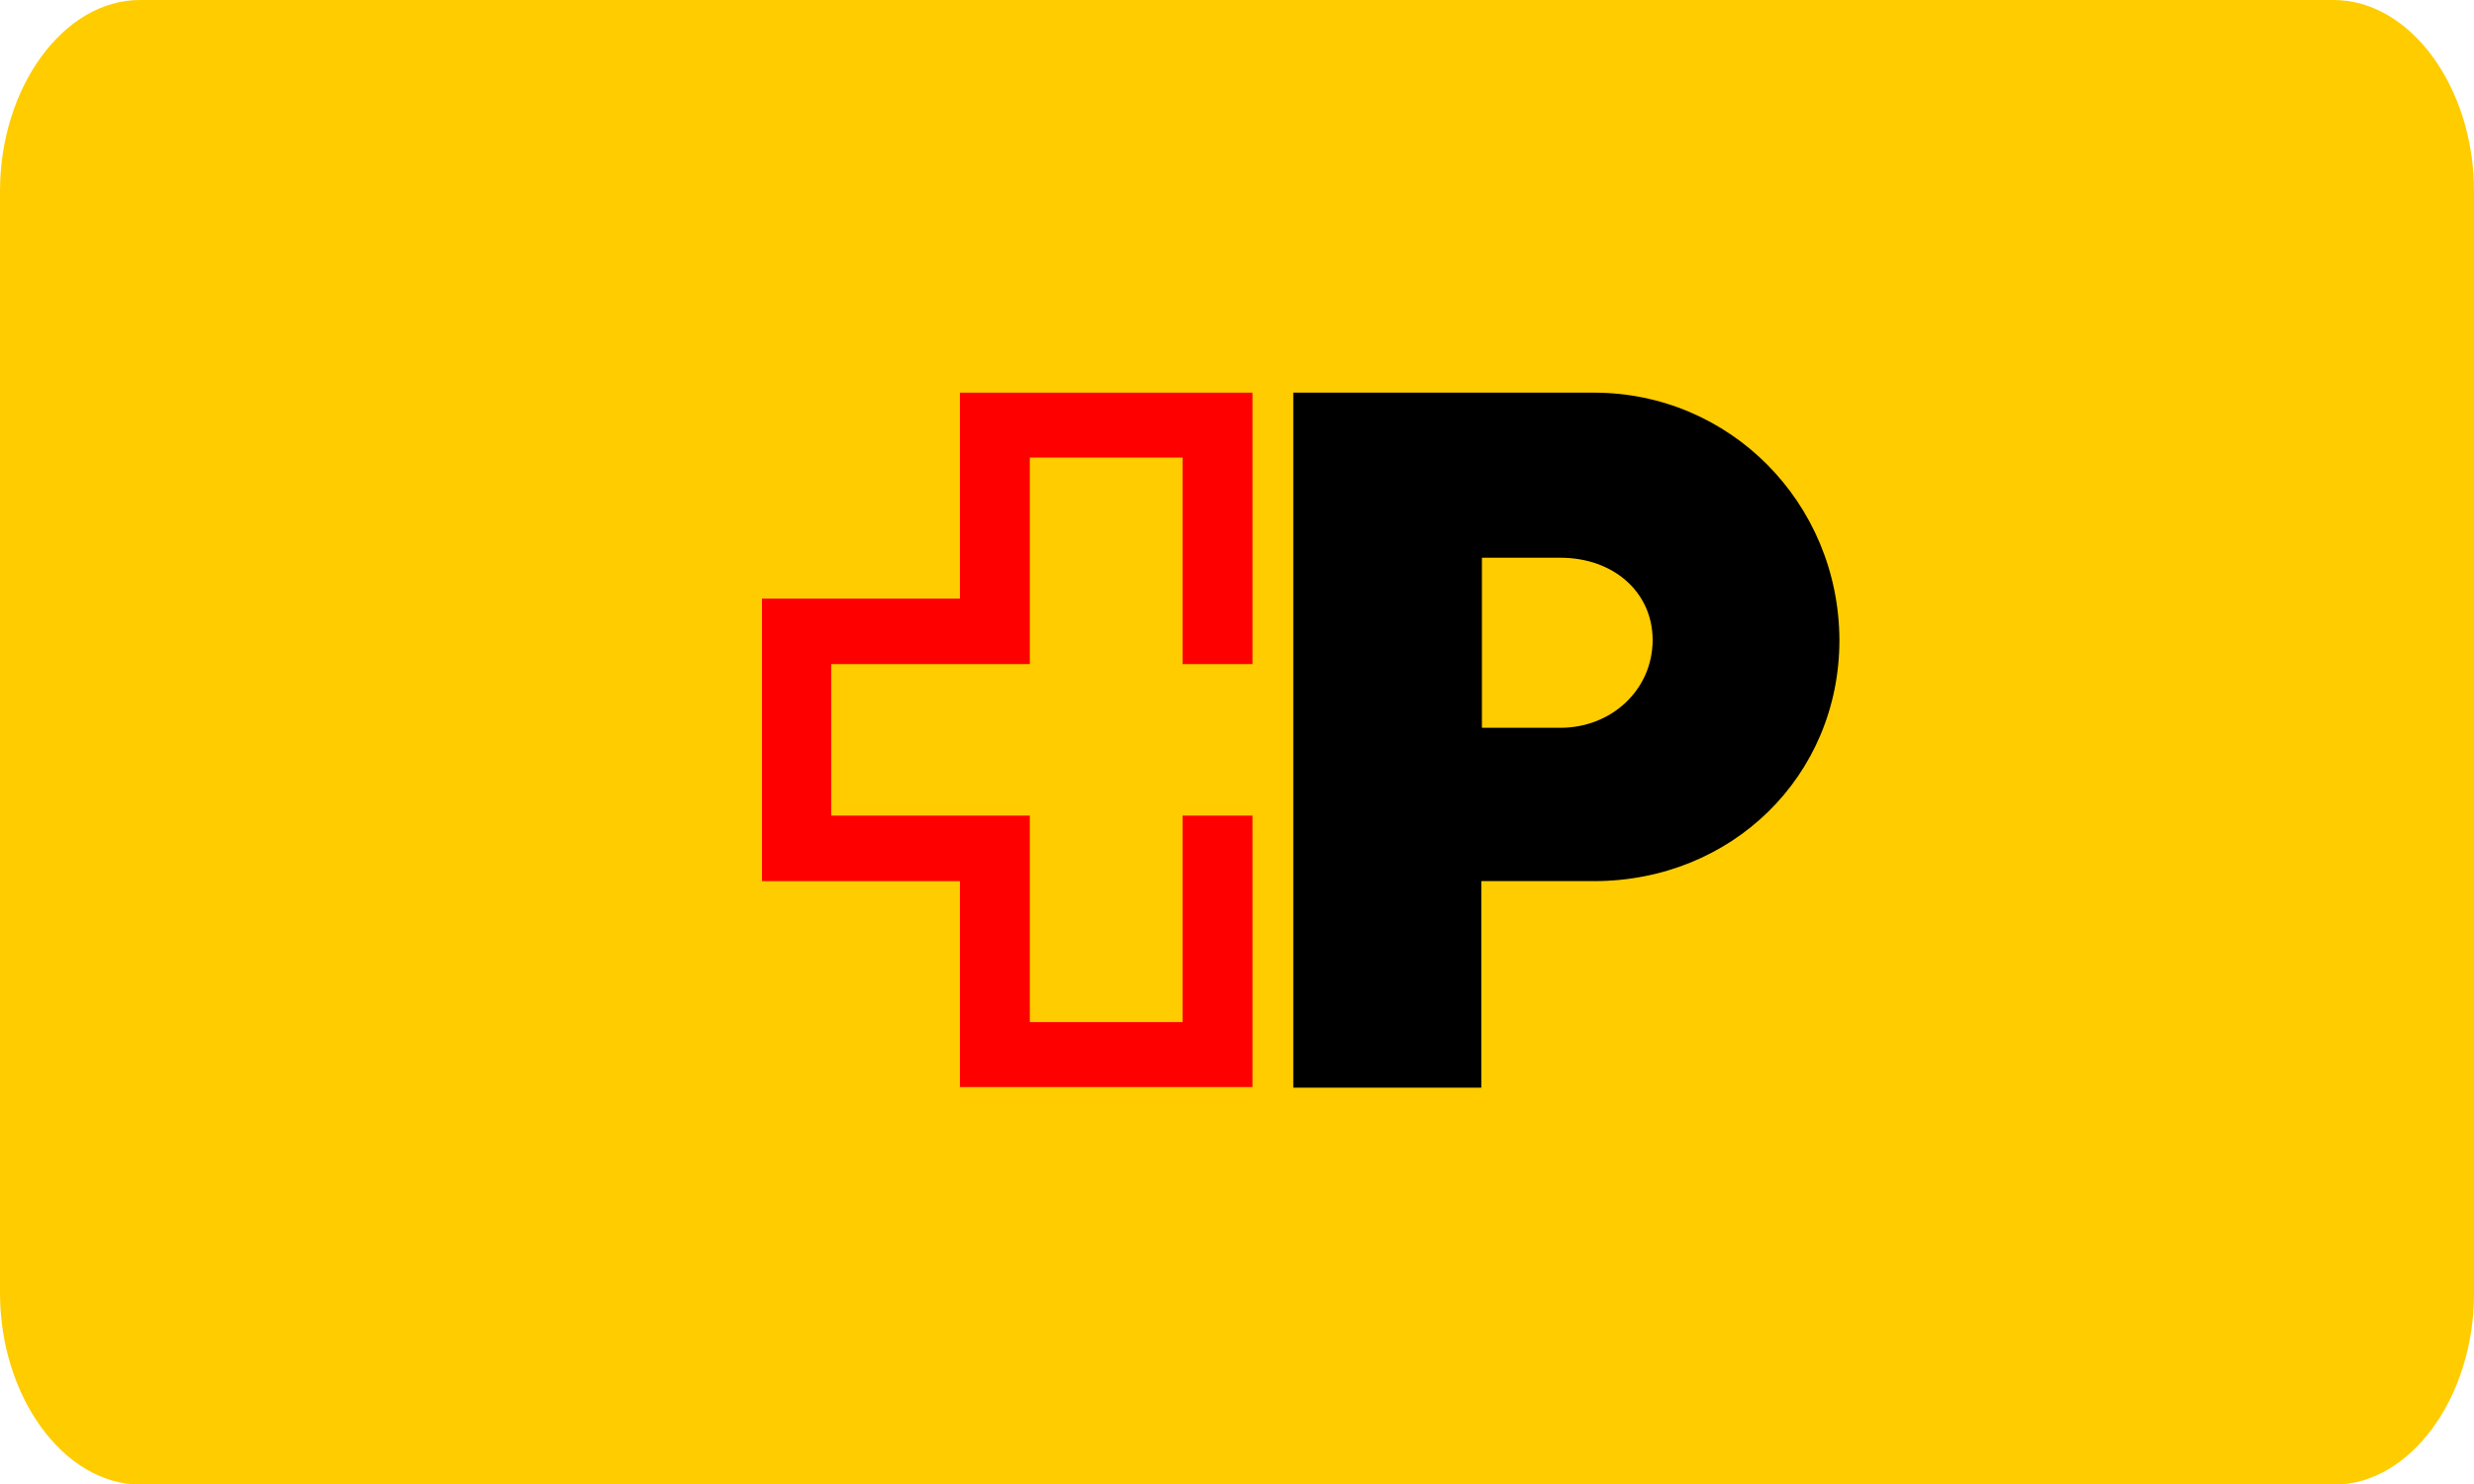
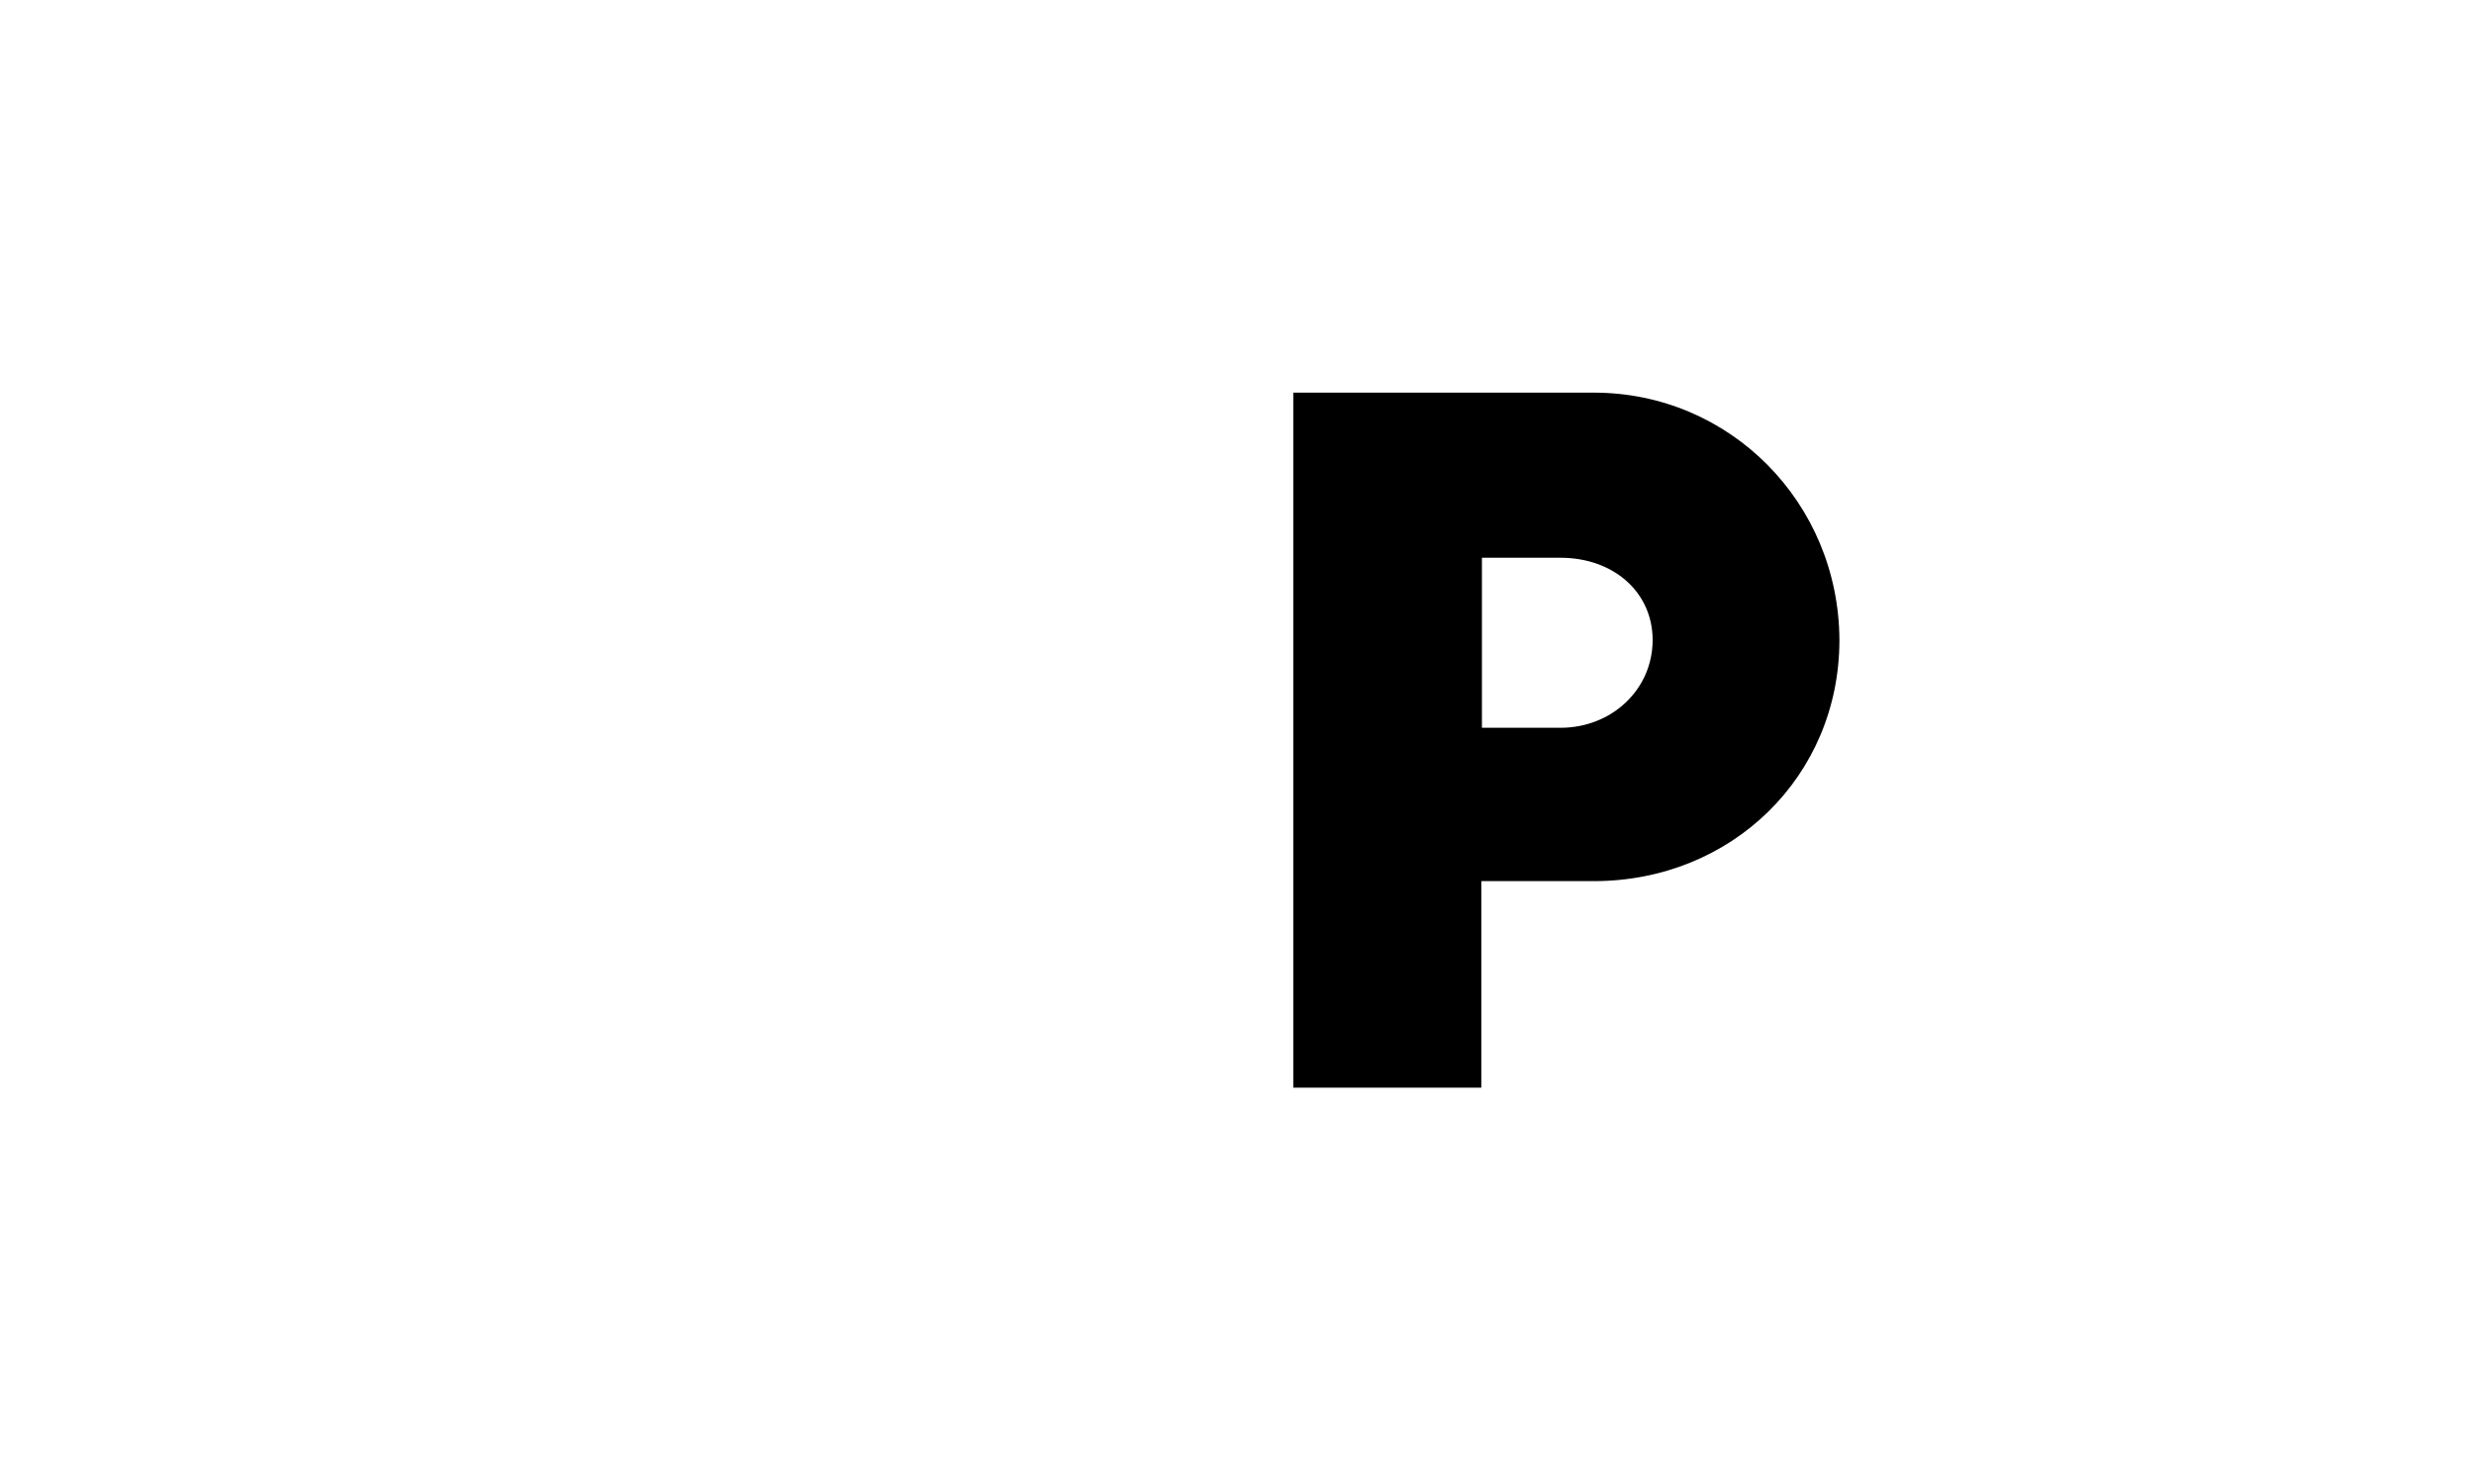
<svg xmlns="http://www.w3.org/2000/svg" version="1.1" id="logo" x="0px" y="0px" viewBox="0 0 400 240" style="enable-background:new 0 0 400 240;" xml:space="preserve">
  <style type="text/css">
	.st0{fill:#FFCC00;}
	.st1{fill:#FF0000;}
</style>
  <g>
-     <path class="st0" d="M0,30.9C0,14.1,10.3,0,22.6,0h354.7C389.7,0,400,14.1,400,30.9v178.3c0,16.8-10.3,30.9-22.6,30.9H22.6   C10.3,240,0,225.9,0,209.1V30.9z" />
-   </g>
+     </g>
  <g id="Logo">
-     <polygon class="st1" points="202.5,107.4 202.5,63.5 155.2,63.5 155.2,96.8 123.2,96.8 123.2,142.5 155.2,142.5 155.2,175.8    202.5,175.8 202.5,131.9 191.2,131.9 191.2,165.3 166.5,165.3 166.5,131.9 134.4,131.9 134.4,107.4 166.5,107.4 166.5,74 191.2,74    191.2,107.4  " />
    <path d="M267.2,103.5c0,8-6.6,14.2-14.9,14.2h-12.7V90.2h12.7C260.9,90.2,267.2,95.8,267.2,103.5z M257.7,63.5h-48.6v112.4h30.4   v-33.4h18.2c22.3,0,39.7-17,39.7-39C297.3,81.3,279.7,63.5,257.7,63.5z" />
  </g>
</svg>